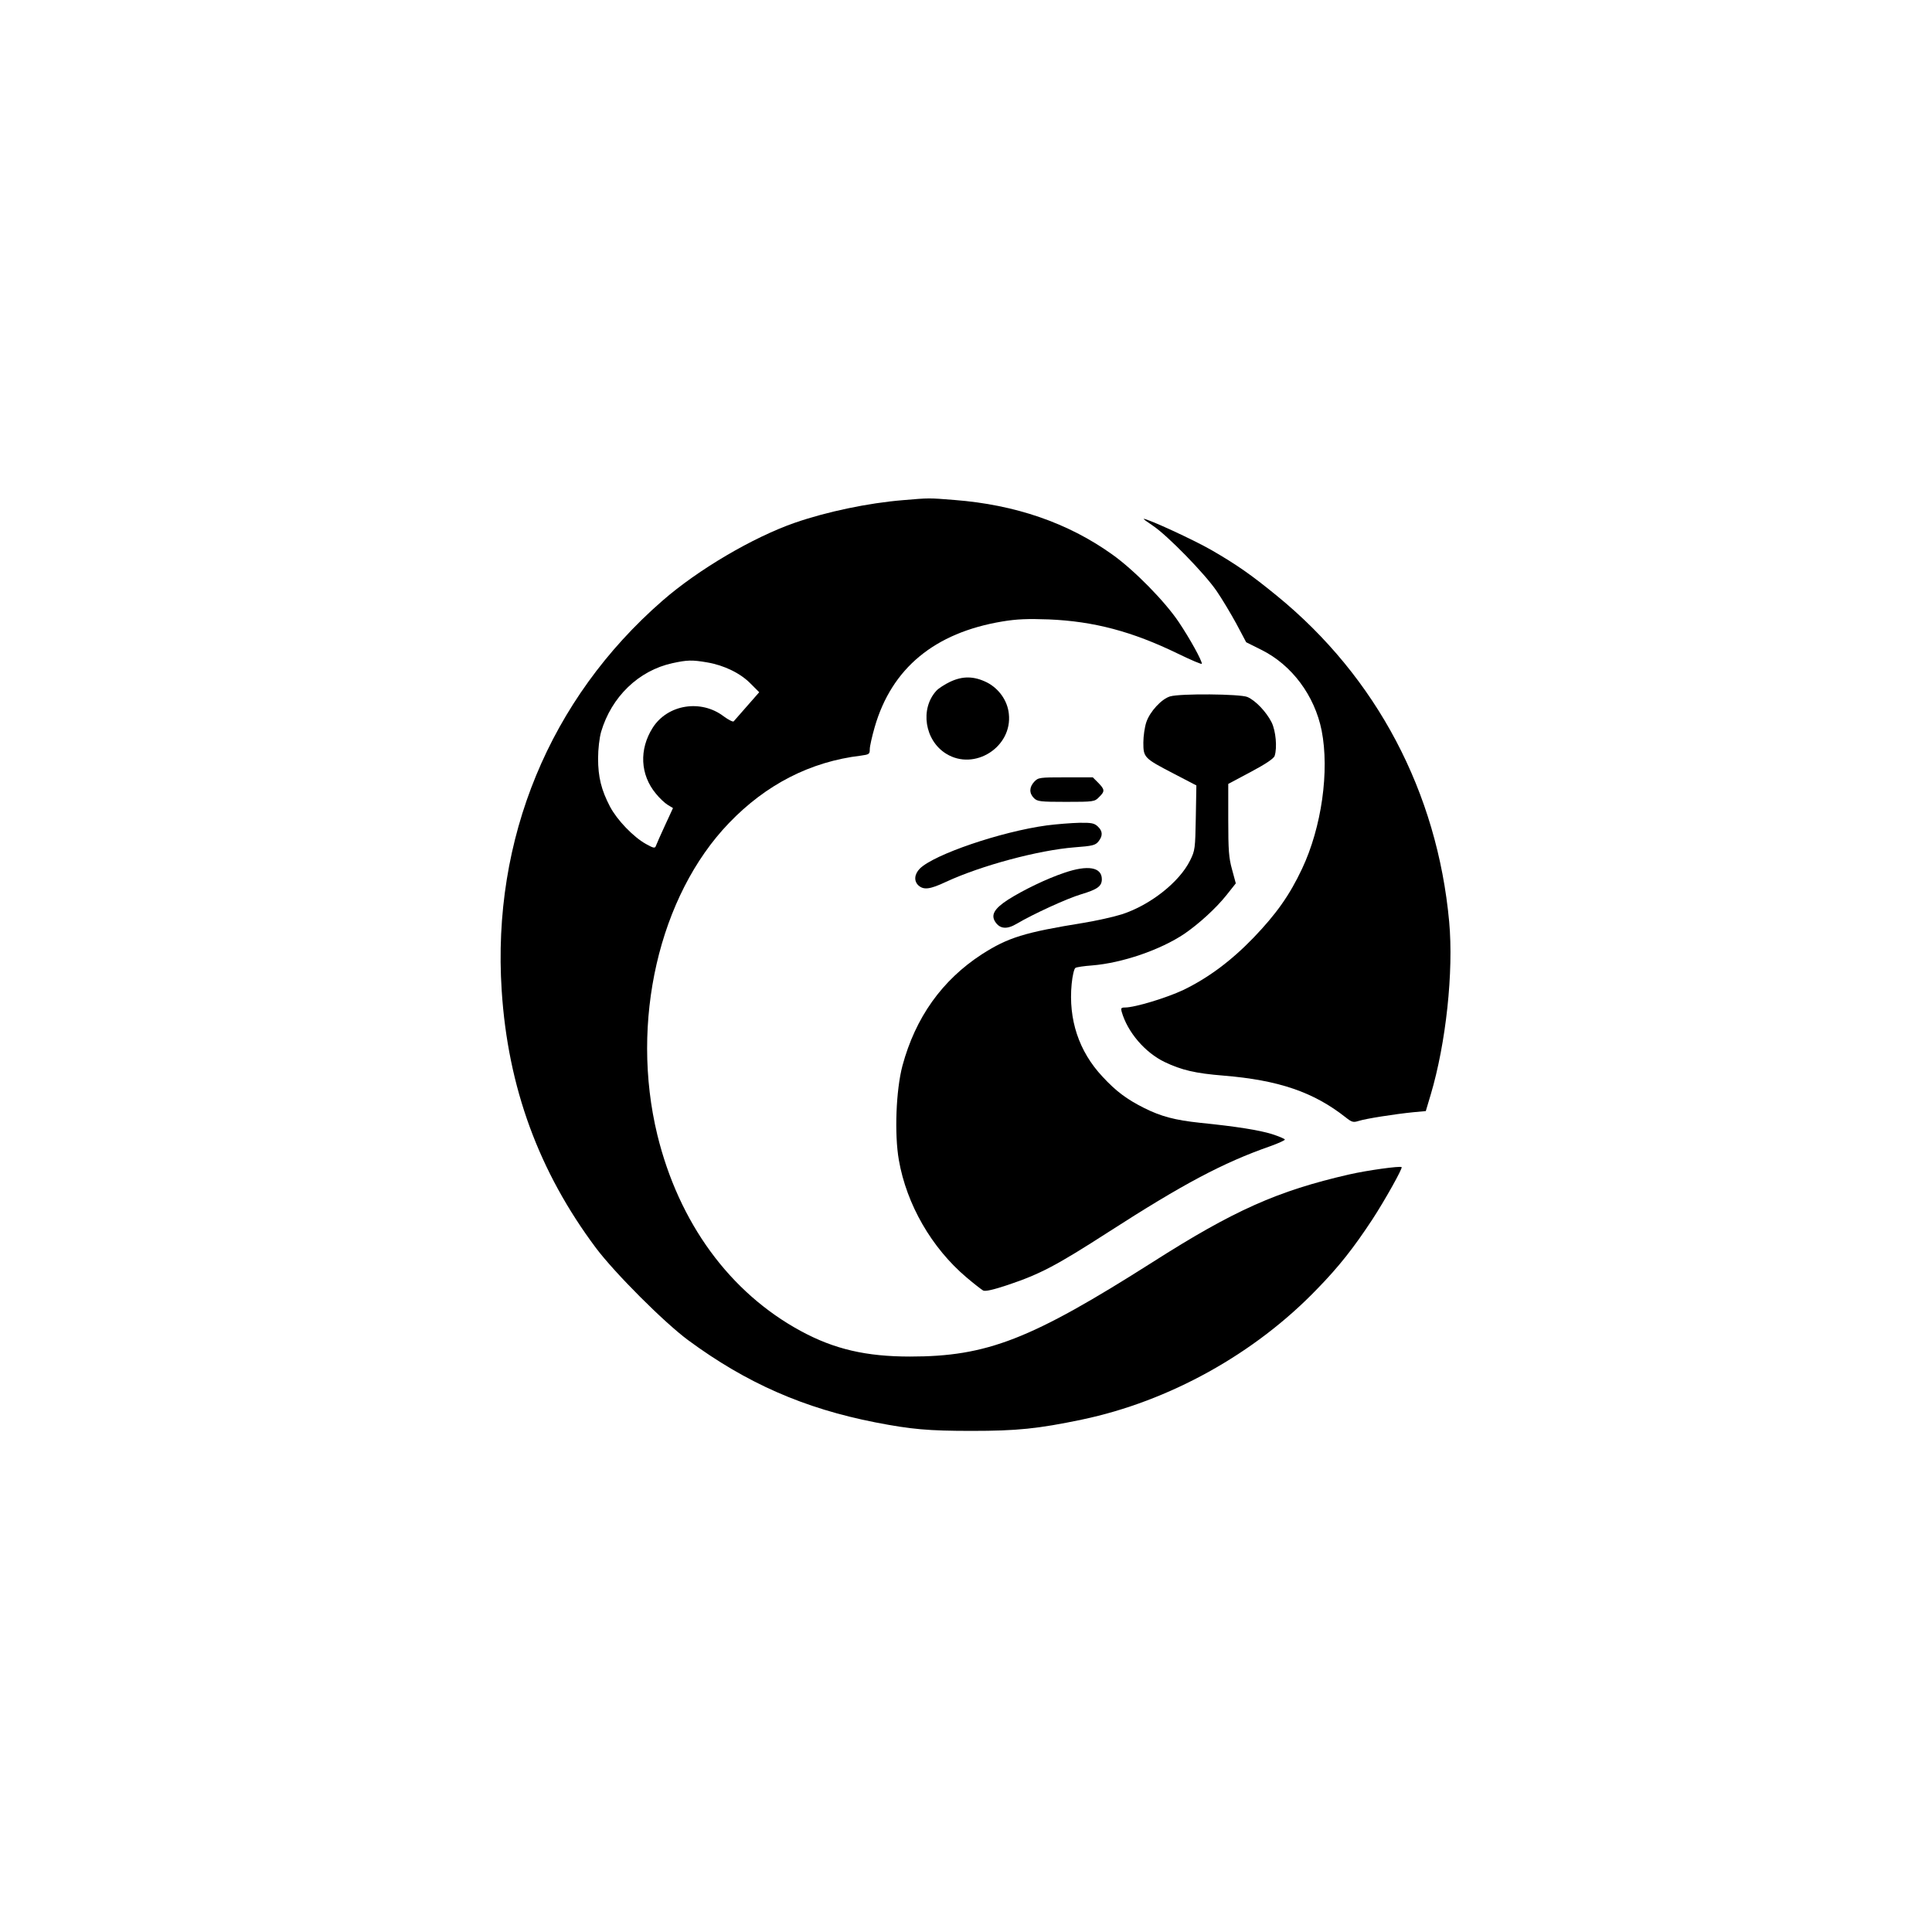
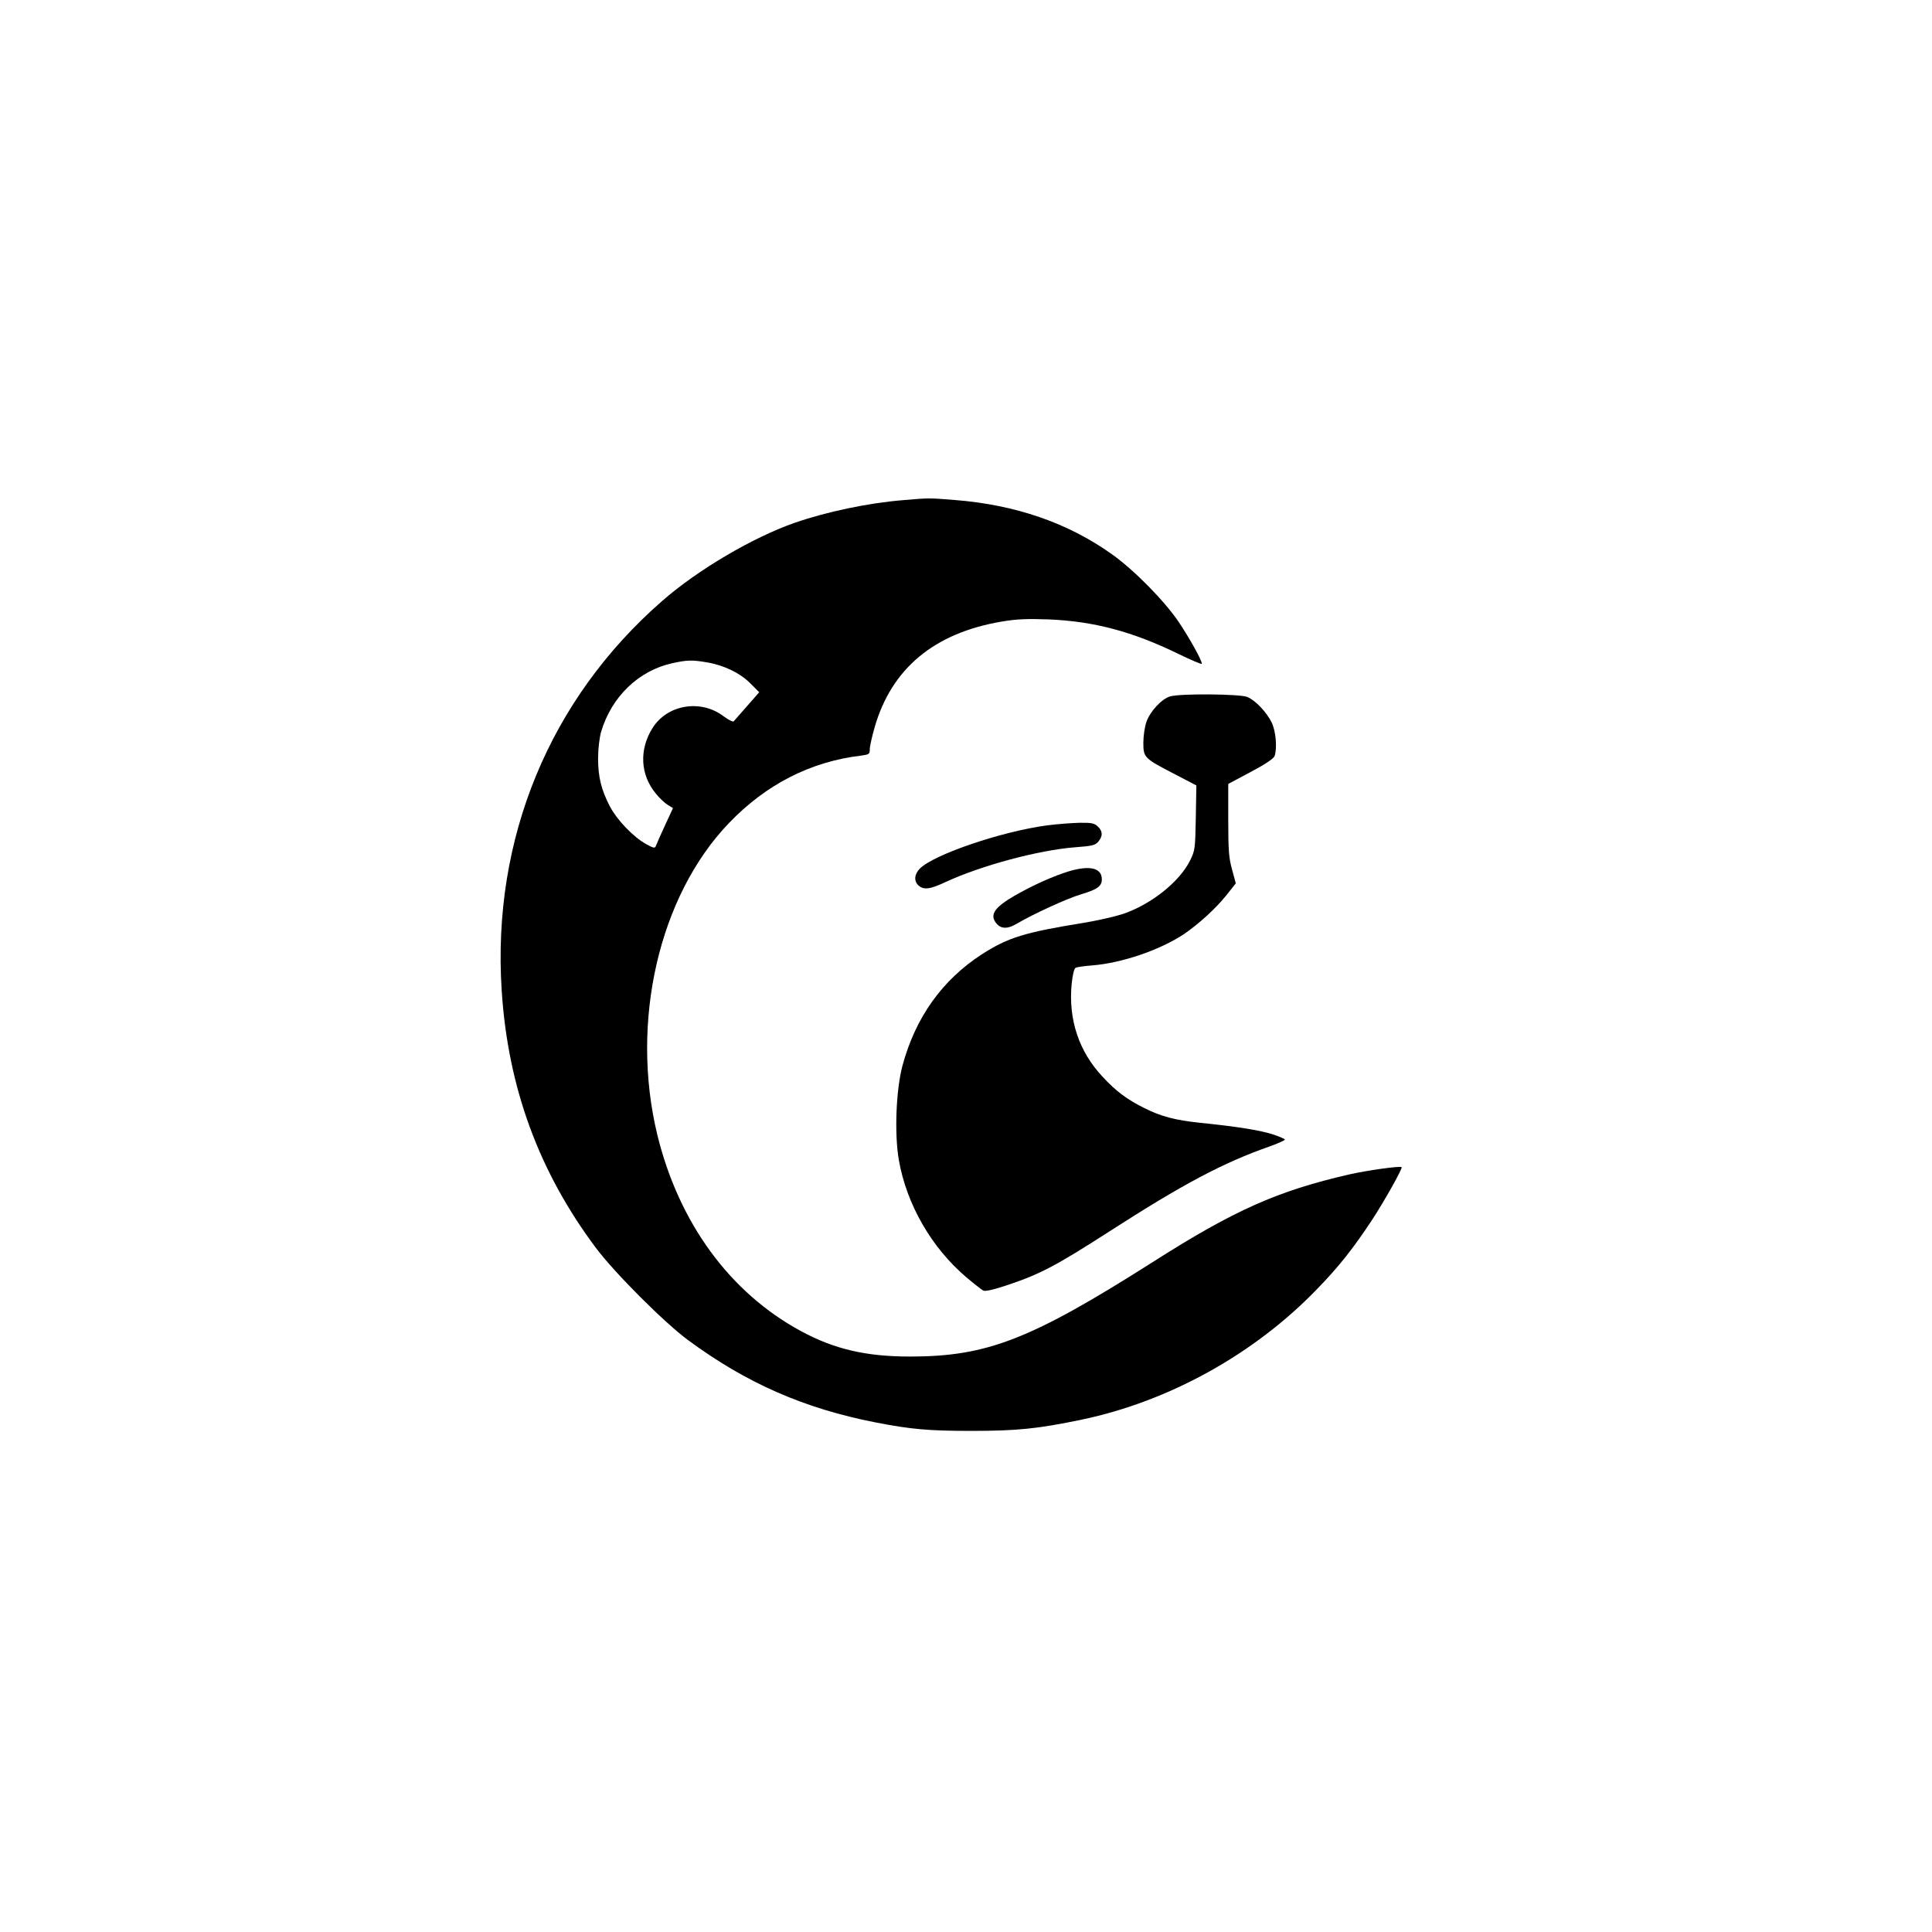
<svg xmlns="http://www.w3.org/2000/svg" version="1.0" width="1024pt" height="1024pt" viewBox="0 0 1024 1024" preserveAspectRatio="xMidYMid meet">
  <g transform="translate(0,1024) scale(0.1,-0.1)" fill="#000000" stroke="none">
    <path d="M4785 7589 c-183 -15 -403 -61 -573 -120 -221 -77 -512 -248 -701 -413 -598 -521 -904 -1262 -852 -2065 33 -515 197 -961 500 -1366 101 -134 361 -394 488 -488 309 -228 615 -362 993 -436 190 -37 282 -45 510 -45 239 0 351 11 585 60 462 97 915 348 1246 692 116 119 193 217 293 369 66 101 161 271 155 277 -9 7 -183 -17 -279 -39 -379 -87 -610 -190 -1040 -464 -647 -411 -878 -501 -1287 -501 -232 0 -401 39 -578 135 -377 204 -647 574 -761 1040 -145 598 8 1266 380 1653 196 204 431 325 699 357 44 6 47 8 47 34 0 16 12 68 26 117 90 312 317 500 676 560 78 13 134 15 247 11 239 -10 442 -64 683 -181 70 -34 128 -59 128 -54 0 18 -61 129 -121 219 -74 111 -238 278 -355 361 -234 167 -513 263 -835 288 -137 11 -133 11 -274 -1z m-1036 -860 c89 -15 177 -58 230 -113 l45 -45 -64 -73 c-35 -40 -67 -77 -71 -81 -3 -5 -27 7 -53 26 -120 92 -298 64 -377 -61 -72 -114 -66 -248 17 -348 19 -24 48 -51 63 -60 l28 -17 -42 -91 c-23 -50 -45 -99 -48 -108 -5 -15 -11 -15 -54 9 -66 37 -152 126 -190 198 -46 88 -63 157 -63 255 0 50 7 109 16 141 55 186 199 325 378 364 78 17 104 18 185 4z" />
-     <path d="M6110 7454 c77 -51 275 -254 338 -346 29 -42 76 -121 105 -174 l52 -98 80 -40 c162 -80 283 -243 320 -428 42 -214 0 -513 -104 -733 -66 -140 -136 -239 -258 -366 -119 -123 -239 -212 -371 -276 -89 -42 -257 -93 -309 -93 -21 0 -23 -4 -18 -22 31 -109 124 -217 228 -267 90 -43 163 -60 312 -72 292 -24 477 -87 647 -221 34 -27 41 -28 70 -19 37 12 190 36 289 46 l66 6 26 87 c81 272 122 652 98 916 -63 687 -385 1297 -913 1728 -137 112 -213 165 -348 243 -94 54 -335 165 -358 165 -4 0 18 -16 48 -36z" />
-     <path d="M5035 6626 c-27 -13 -60 -34 -72 -47 -88 -96 -62 -264 52 -334 150 -93 352 36 332 212 -7 69 -52 133 -116 166 -69 34 -128 35 -196 3z" />
    <path d="M6202 6549 c-45 -13 -107 -80 -126 -136 -9 -26 -16 -75 -16 -109 0 -79 4 -83 162 -165 l119 -62 -3 -171 c-3 -163 -4 -174 -30 -226 -57 -116 -213 -238 -362 -286 -44 -14 -135 -34 -201 -45 -316 -51 -402 -78 -541 -167 -211 -137 -352 -335 -421 -591 -34 -129 -43 -361 -19 -499 41 -236 174 -466 358 -622 40 -34 80 -65 89 -70 10 -6 55 4 132 30 170 57 257 103 532 280 393 253 606 367 858 455 42 15 77 31 77 35 0 4 -31 17 -68 29 -68 21 -185 40 -382 60 -133 14 -207 34 -295 78 -92 46 -150 89 -221 166 -126 134 -182 304 -164 492 4 42 13 81 20 85 6 4 46 10 88 13 160 13 362 82 490 168 77 53 167 135 222 204 l50 63 -20 74 c-17 61 -20 102 -20 263 l0 190 120 64 c79 42 122 71 126 85 14 44 6 132 -16 177 -28 56 -86 117 -129 135 -39 16 -354 19 -409 3z" />
-     <path d="M5482 6097 c-27 -29 -28 -61 -2 -87 18 -18 33 -20 170 -20 147 0 152 1 175 25 32 31 31 40 -4 76 l-29 29 -144 0 c-138 0 -145 -1 -166 -23z" />
    <path d="M5547 5865 c-242 -33 -597 -154 -672 -229 -29 -30 -32 -66 -7 -89 28 -25 61 -21 146 19 188 87 491 168 682 183 94 7 110 11 126 31 24 30 23 55 -4 80 -18 17 -34 20 -97 19 -42 -1 -120 -7 -174 -14z" />
    <path d="M5641 5614 c-93 -31 -217 -91 -299 -143 -72 -47 -91 -80 -67 -117 25 -38 62 -41 114 -10 88 52 267 134 341 156 87 26 110 43 110 80 0 64 -74 77 -199 34z" />
  </g>
</svg>